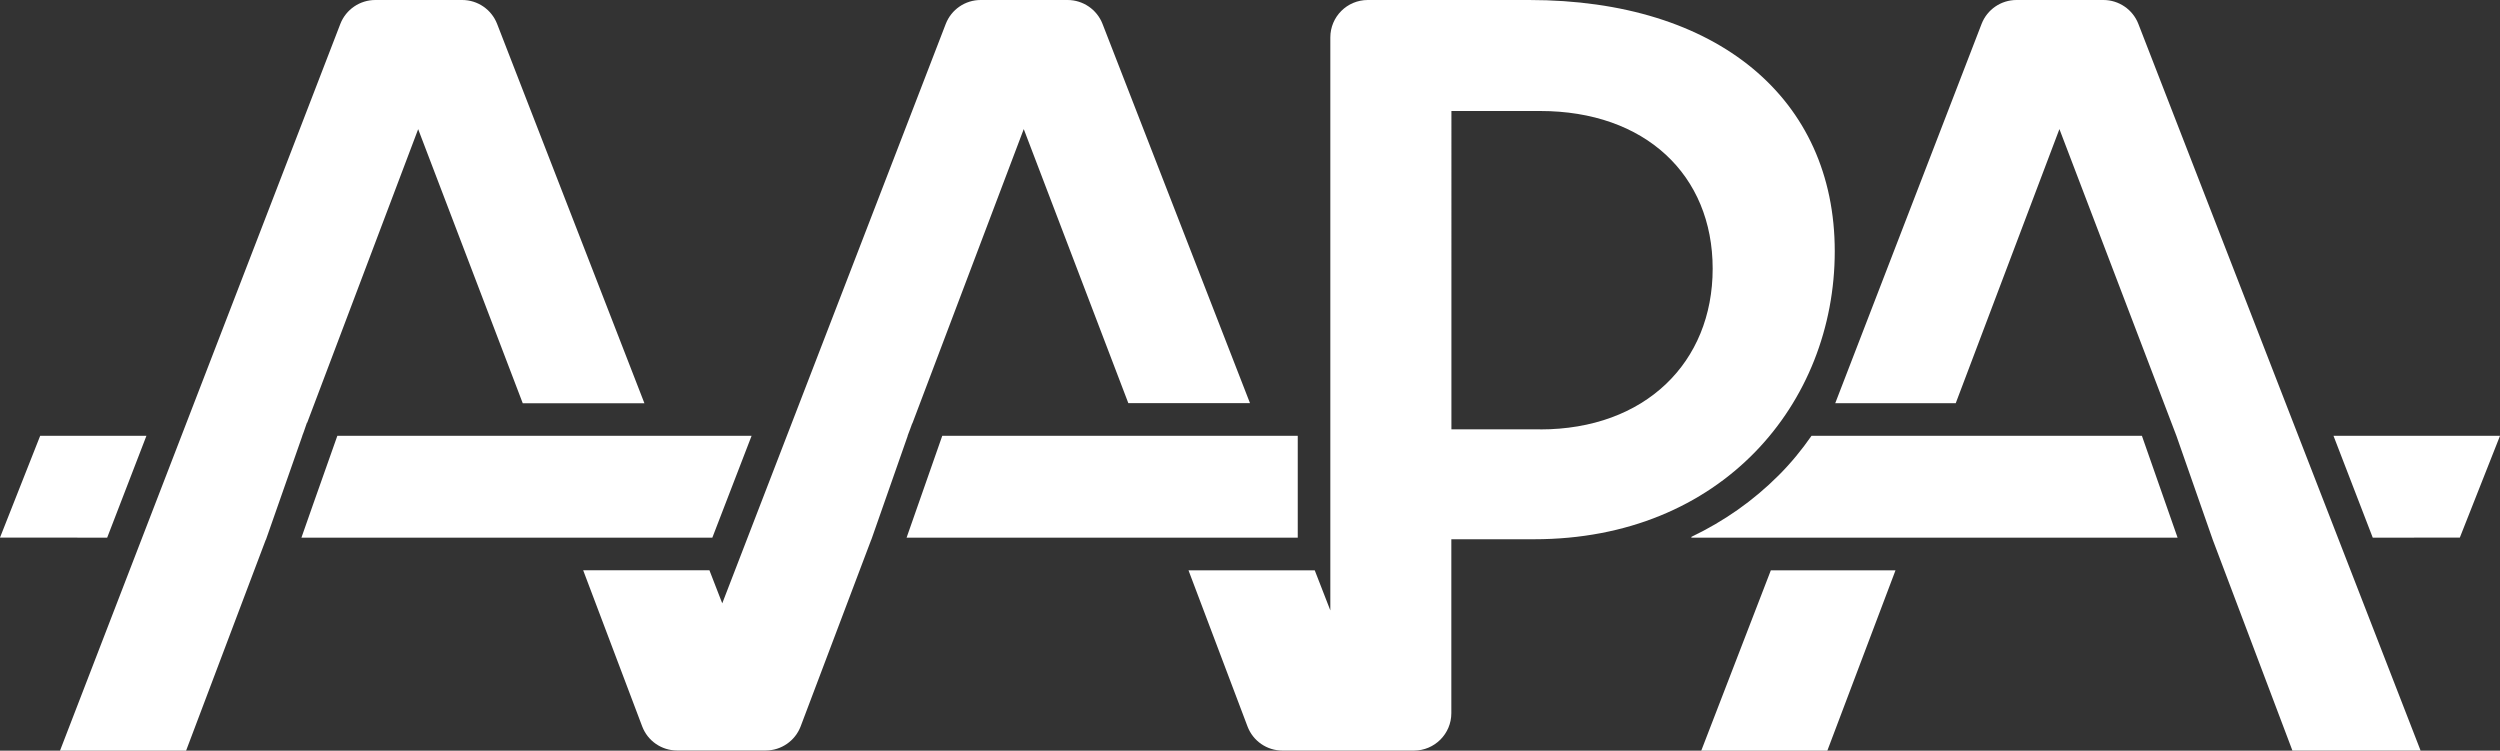
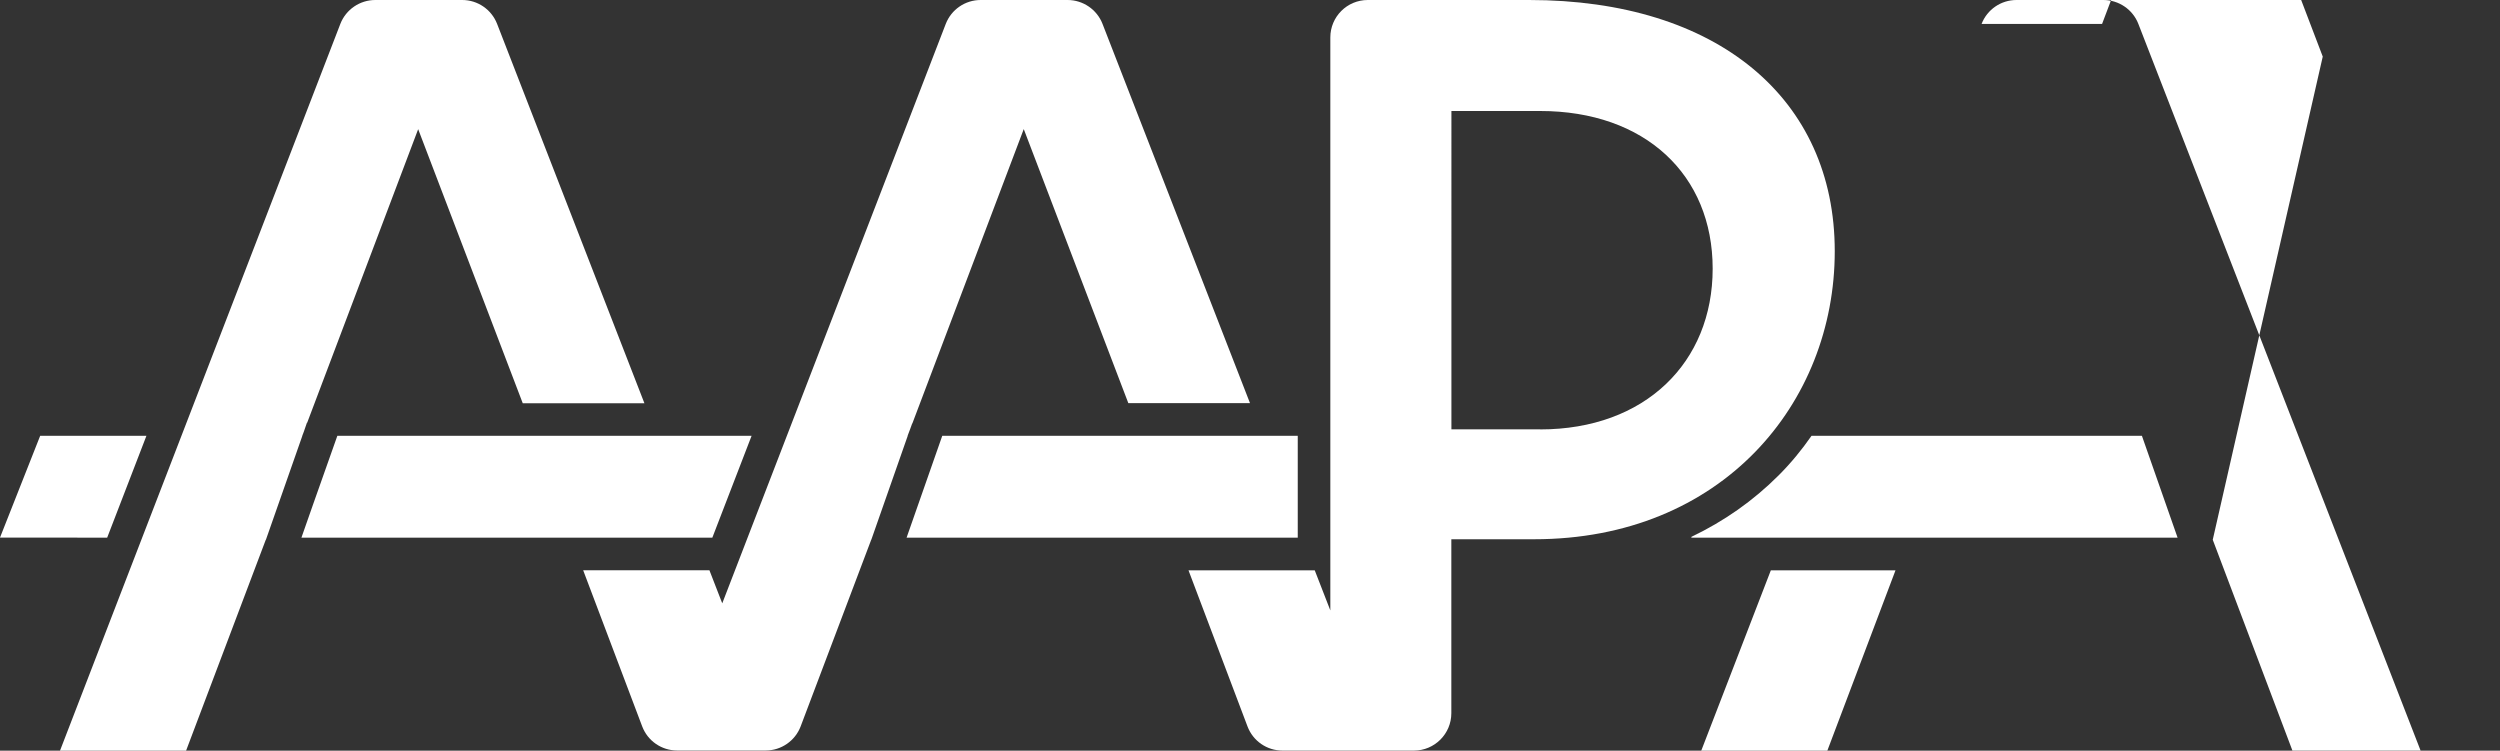
<svg xmlns="http://www.w3.org/2000/svg" role="img" viewBox="0 0 300 90.08">
  <rect x="0" y="0" width="300" height="90.08" fill="#333333" stroke="none" />
  <defs>
    <style>.b{fill:#fff;}</style>
  </defs>
  <g>
    <path class="b" d="M31.91,64.77l4.37-12.47h-.01l.18-.47,.38-1.1h.03L50.18,15.5l12.55,32.89h14.6L59.65,2.86C58.98,1.14,57.32,0,55.47,0h-10.43C43.18,0,41.51,1.14,40.84,2.87L7.2,90.08h15.13l9.56-25.3h0Z" />
    <path class="b" d="M183.49,0h-19.36C161.65,0,159.64,2.01,159.64,4.49V73.25l-1.87-4.81h-15.15l7.08,18.73c.66,1.75,2.33,2.9,4.2,2.9h15.77c2.48,0,4.49-2.01,4.49-4.49v-20.87h9.93c22.52,0,36.08-16.29,36.08-34.57S206.13,0,183.49,0Zm1.33,51.52h-10.65V13.32h10.65c12.59,0,20.7,7.66,20.7,18.92s-8.11,19.29-20.7,19.29Z" />
    <path class="b" d="M108.91,52.3l.32-.84,.23-.64h.02l13.37-35.33,12.55,32.89h14.6L132.3,2.86C131.63,1.14,129.96,0,128.11,0h-10.43C115.82,0,114.16,1.14,113.49,2.87l-26.82,69.53-1.54-3.97h-15.15l7.08,18.73c.66,1.75,2.33,2.9,4.2,2.9h10.62c1.87,0,3.54-1.16,4.2-2.9l8.47-22.4h.01l4.37-12.47h-.02Z" />
    <g>
-       <path class="b" d="M265.53,64.77l9.56,25.3h15.38L256.6,2.86C255.93,1.14,254.26,0,252.41,0h-10.43c-1.86,0-3.52,1.14-4.19,2.87l-17.56,45.51h14.46l12.44-32.89,14.04,36.81" />
+       <path class="b" d="M265.53,64.77l9.56,25.3h15.38L256.6,2.86C255.93,1.14,254.26,0,252.41,0h-10.43c-1.86,0-3.52,1.14-4.19,2.87h14.46l12.44-32.89,14.04,36.81" />
      <polygon class="b" points="212.5 68.44 204.15 90.08 219.28 90.08 227.46 68.44 212.5 68.44" />
    </g>
  </g>
  <g>
    <polygon class="b" points="12.86 64.52 17.57 52.3 12.03 52.3 4.82 52.3 0 64.51 3.99 64.51 12.86 64.52" />
    <polygon class="b" points="90.19 52.3 59.96 52.3 40.48 52.3 37.58 60.5 36.17 64.52 85.48 64.52 90.19 52.3" />
    <polygon class="b" points="155.73 52.3 113.07 52.3 108.79 64.52 155.73 64.52 155.73 52.3" />
    <path class="b" d="M257.03,52.3h-39.65c-1.18,1.7-2.49,3.29-3.94,4.74-3.05,3.05-6.54,5.5-10.45,7.37-.06,.03-.04,.11,.02,.11h58.3l-4.28-12.22Z" />
-     <polygon class="b" points="280.02 52.3 284.73 64.52 289.68 64.52 289.69 64.51 295.18 64.51 300 52.3 280.02 52.3" />
  </g>
</svg>